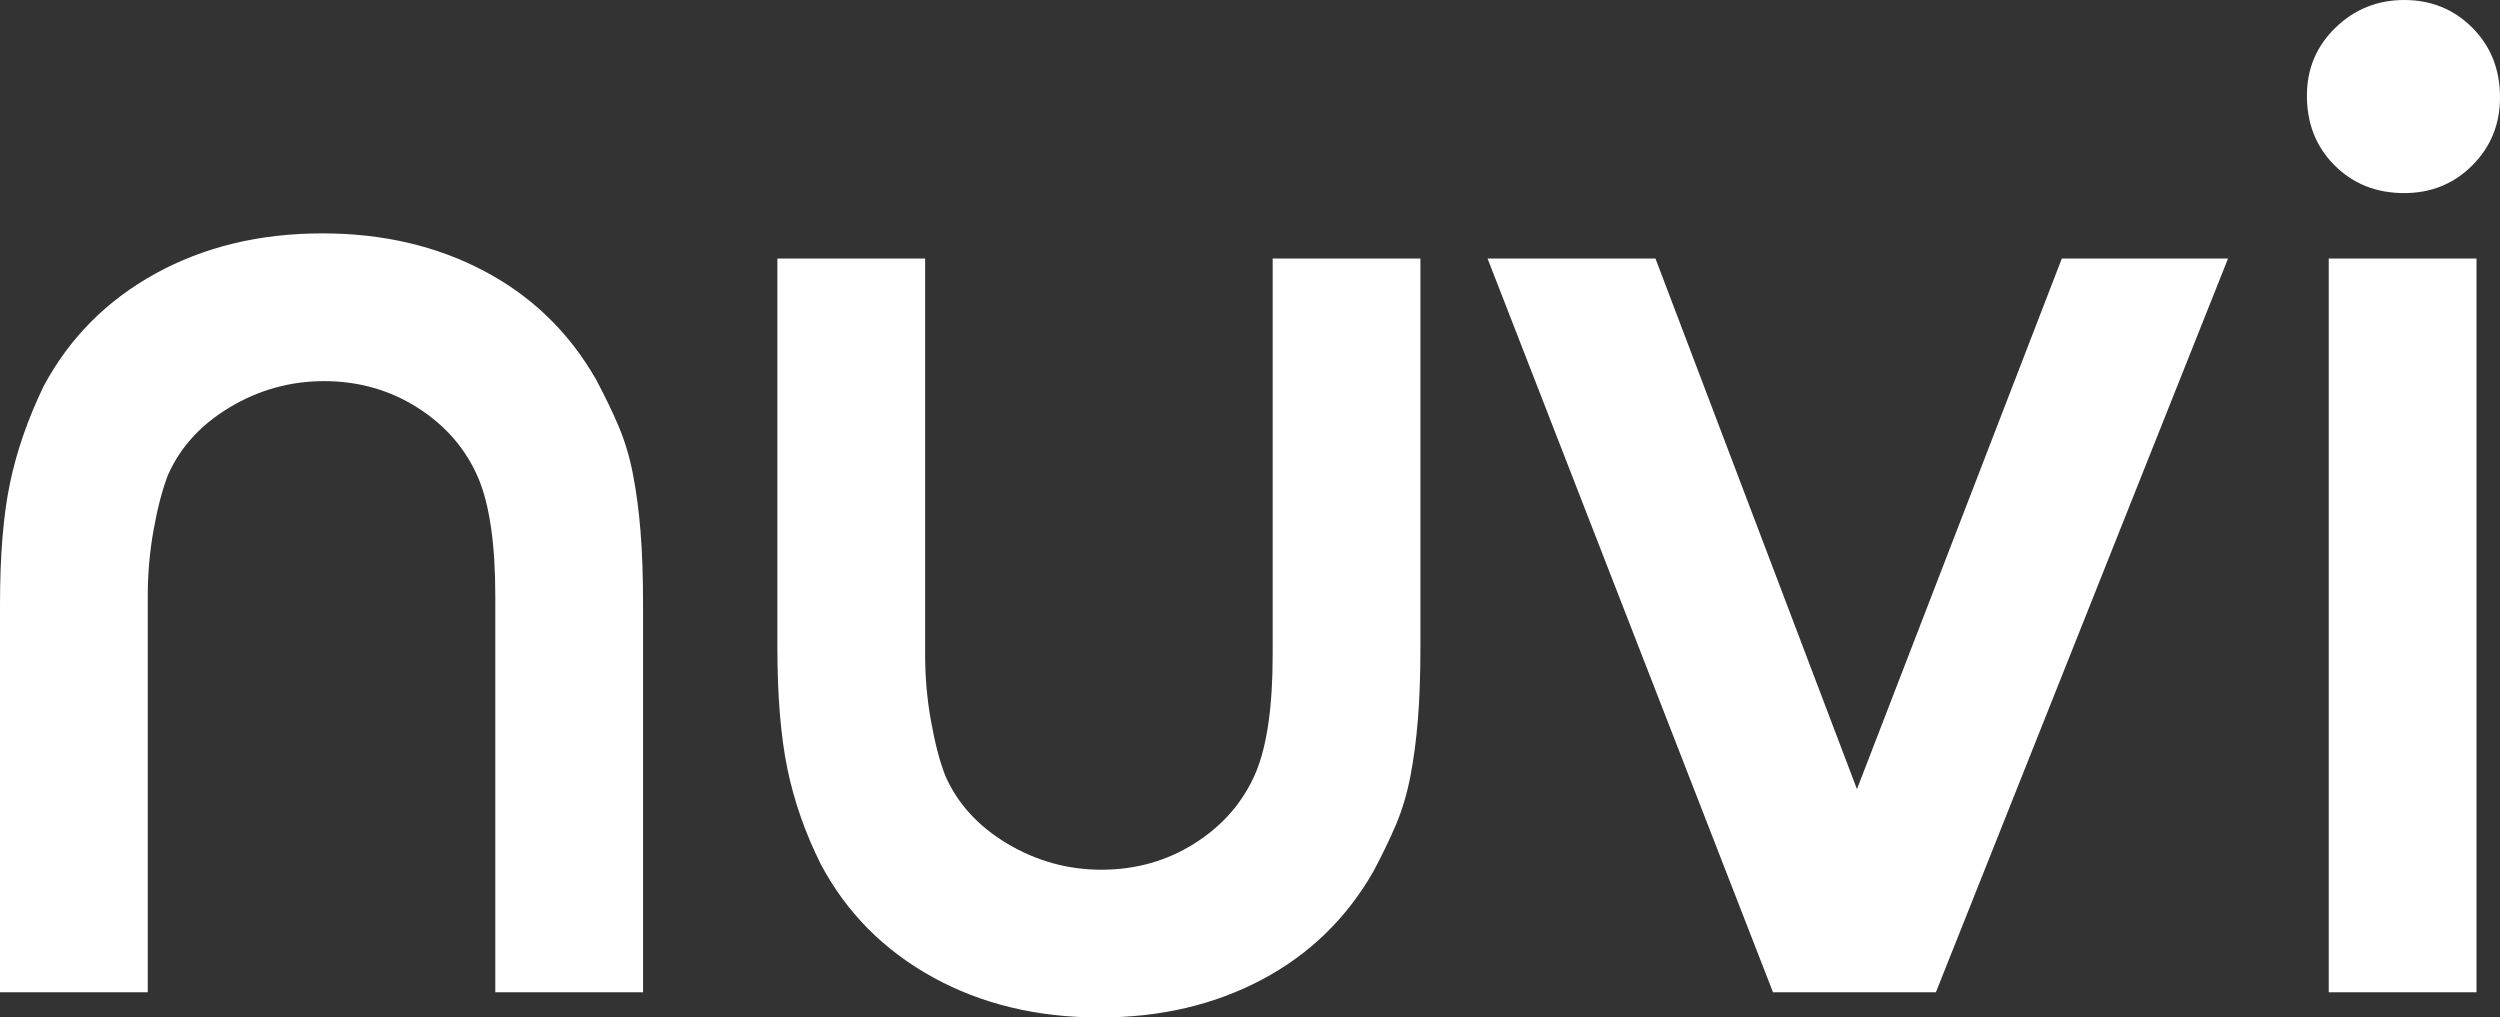
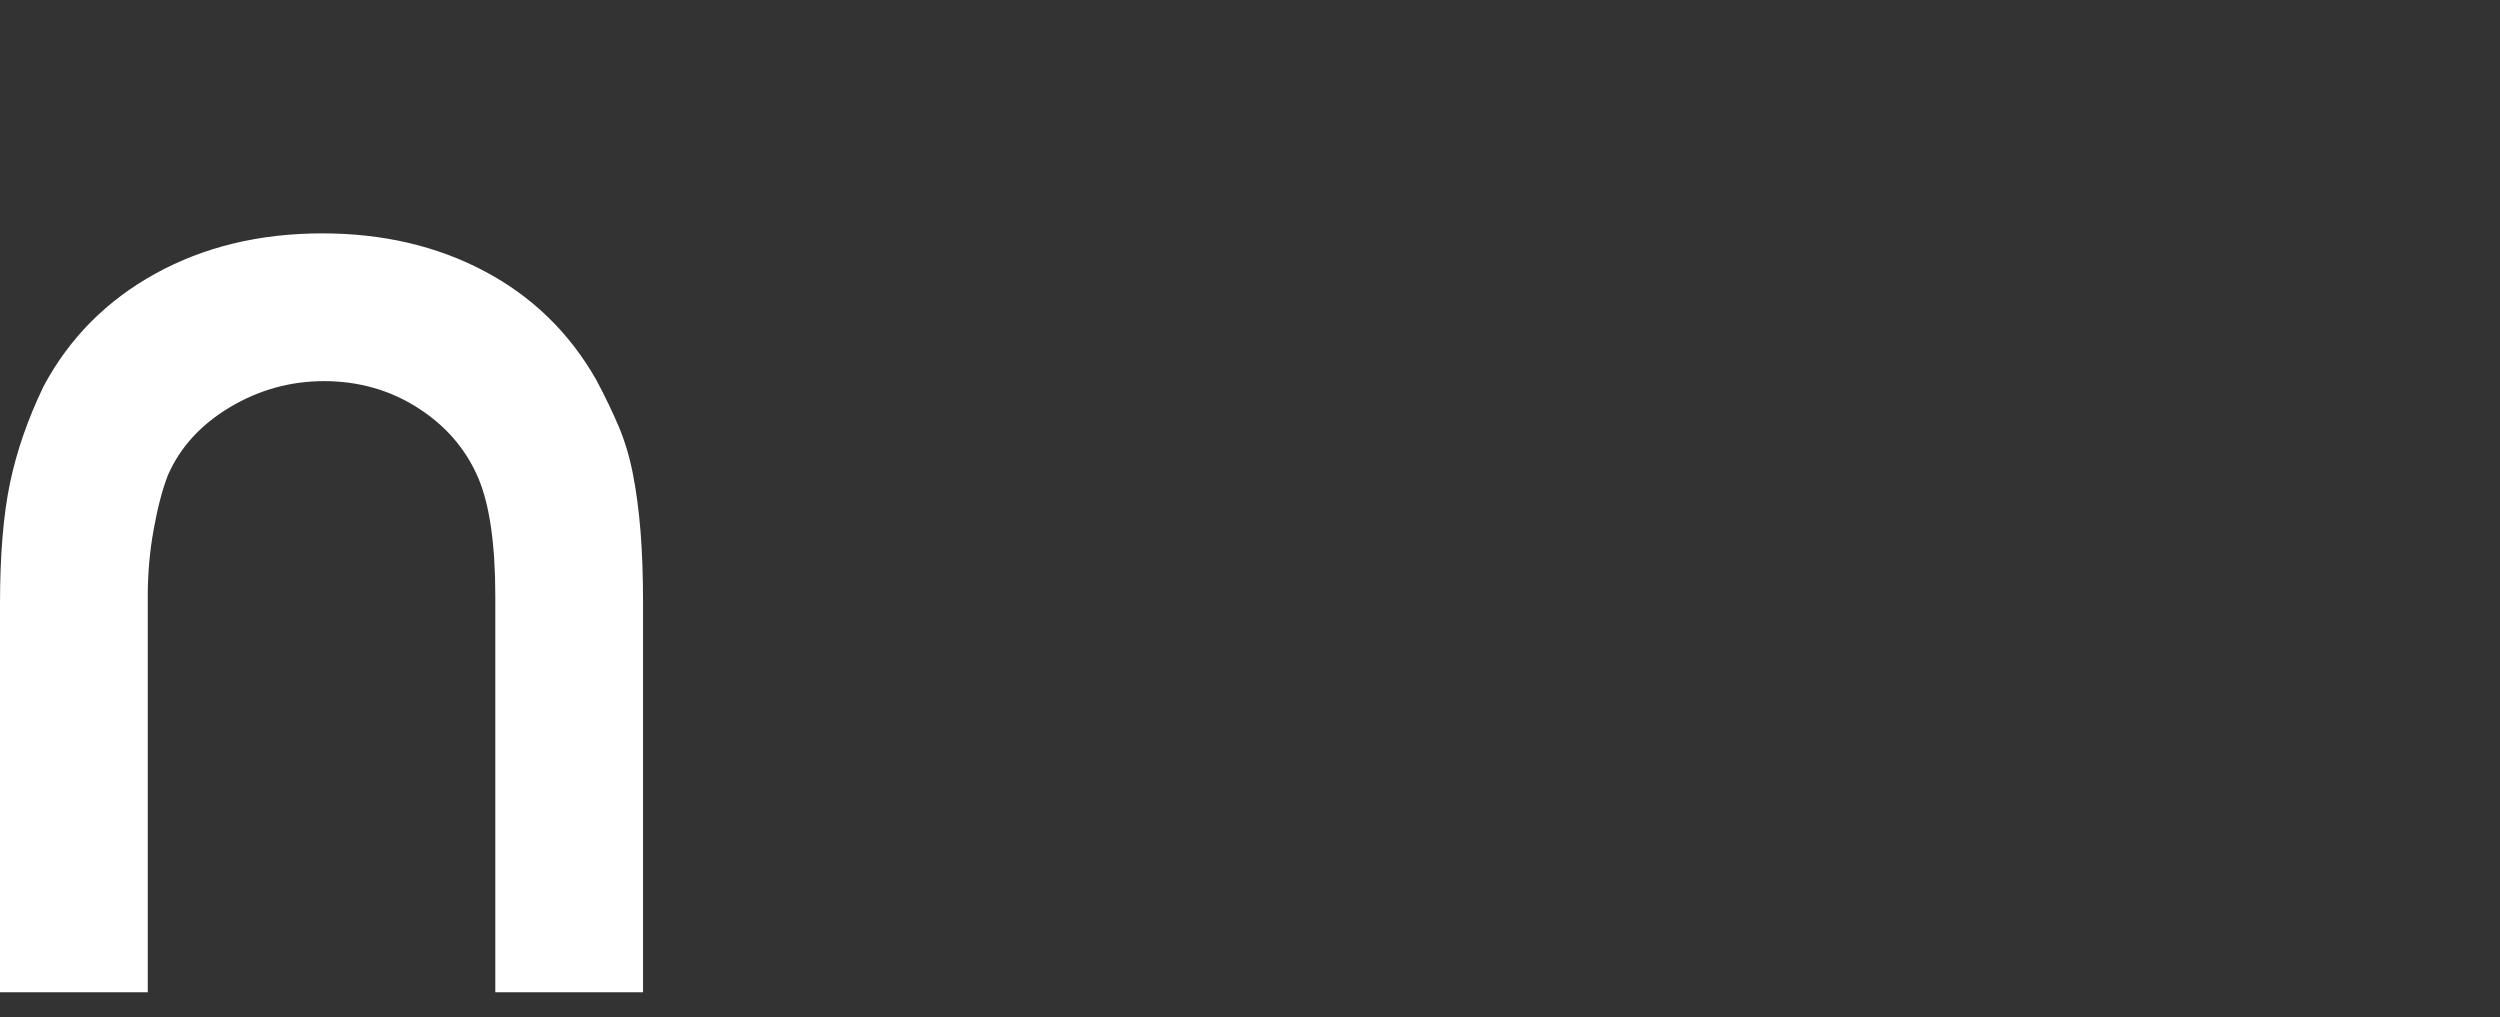
<svg xmlns="http://www.w3.org/2000/svg" id="Layer_2" viewBox="0 0 223.348 90.9">
  <rect x="0" y="0" width="223.348" height="90.9" fill="#333333" stroke="none" />
  <defs>
    <style>.cls-1{fill:#fff;}</style>
  </defs>
  <g id="Layer_2-2">
    <g>
      <path class="cls-1" d="m0,54c0-4.399.3-8.025.9-10.875s1.599-5.724,3-8.625c2.299-4.298,5.625-7.65,9.975-10.05,4.35-2.4,9.323-3.6,14.925-3.6,5.4,0,10.224,1.125,14.475,3.375,4.25,2.25,7.575,5.475,9.975,9.675.799,1.5,1.474,2.901,2.025,4.2.548,1.301.975,2.726,1.275,4.275.3,1.551.525,3.25.675,5.1.15,1.852.225,4.026.225,6.525v34.65h-13.2v-35.4c0-4.599-.501-8.1-1.5-10.5-1.102-2.599-2.901-4.699-5.4-6.3-2.501-1.598-5.302-2.4-8.4-2.4-3,0-5.801.776-8.4,2.325-2.602,1.551-4.451,3.577-5.55,6.075-.501,1.301-.926,2.925-1.275,4.875-.352,1.95-.525,3.926-.525,5.925v35.4H0v-34.65h0Z" />
-       <path class="cls-1" d="m82.65,23.1v35.4c0,2.001.173,3.975.525,5.925.349,1.95.773,3.577,1.275,4.875,1.099,2.501,2.948,4.526,5.55,6.075,2.6,1.551,5.4,2.325,8.4,2.325,3.098,0,5.899-.799,8.4-2.4,2.499-1.598,4.298-3.698,5.4-6.3.998-2.4,1.5-5.899,1.5-10.5V23.1h13.2v34.65c0,2.5-.075,4.676-.226,6.525-.149,1.852-.375,3.551-.675,5.1-.3,1.551-.727,2.977-1.274,4.275-.551,1.301-1.227,2.7-2.025,4.2-2.4,4.2-5.726,7.425-9.975,9.675-4.251,2.25-9.075,3.375-14.475,3.375-5.602,0-10.575-1.2-14.925-3.6s-7.676-5.749-9.975-10.05c-1.401-2.798-2.4-5.648-3-8.55-.6-2.899-.9-6.548-.9-10.95V23.1h13.2Z" />
-       <path class="cls-1" d="m147.899,23.1l18,47.4,18.301-47.4h14.85l-26.1,65.55h-14.551l-25.5-65.55h15Z" />
-       <path class="cls-1" d="m214.798,0C217.197,0,219.223.825,220.873,2.475c1.65,1.65,2.475,3.727,2.475,6.225,0,2.4-.824,4.425-2.475,6.075s-3.676,2.475-6.075,2.475c-2.501,0-4.575-.825-6.226-2.475-1.649-1.65-2.475-3.724-2.475-6.225,0-2.4.849-4.425,2.551-6.075,1.699-1.65,3.75-2.475,6.149-2.475h.001Zm-6.75,23.1h13.2v65.549h-13.2V23.1Z" />
    </g>
  </g>
</svg>